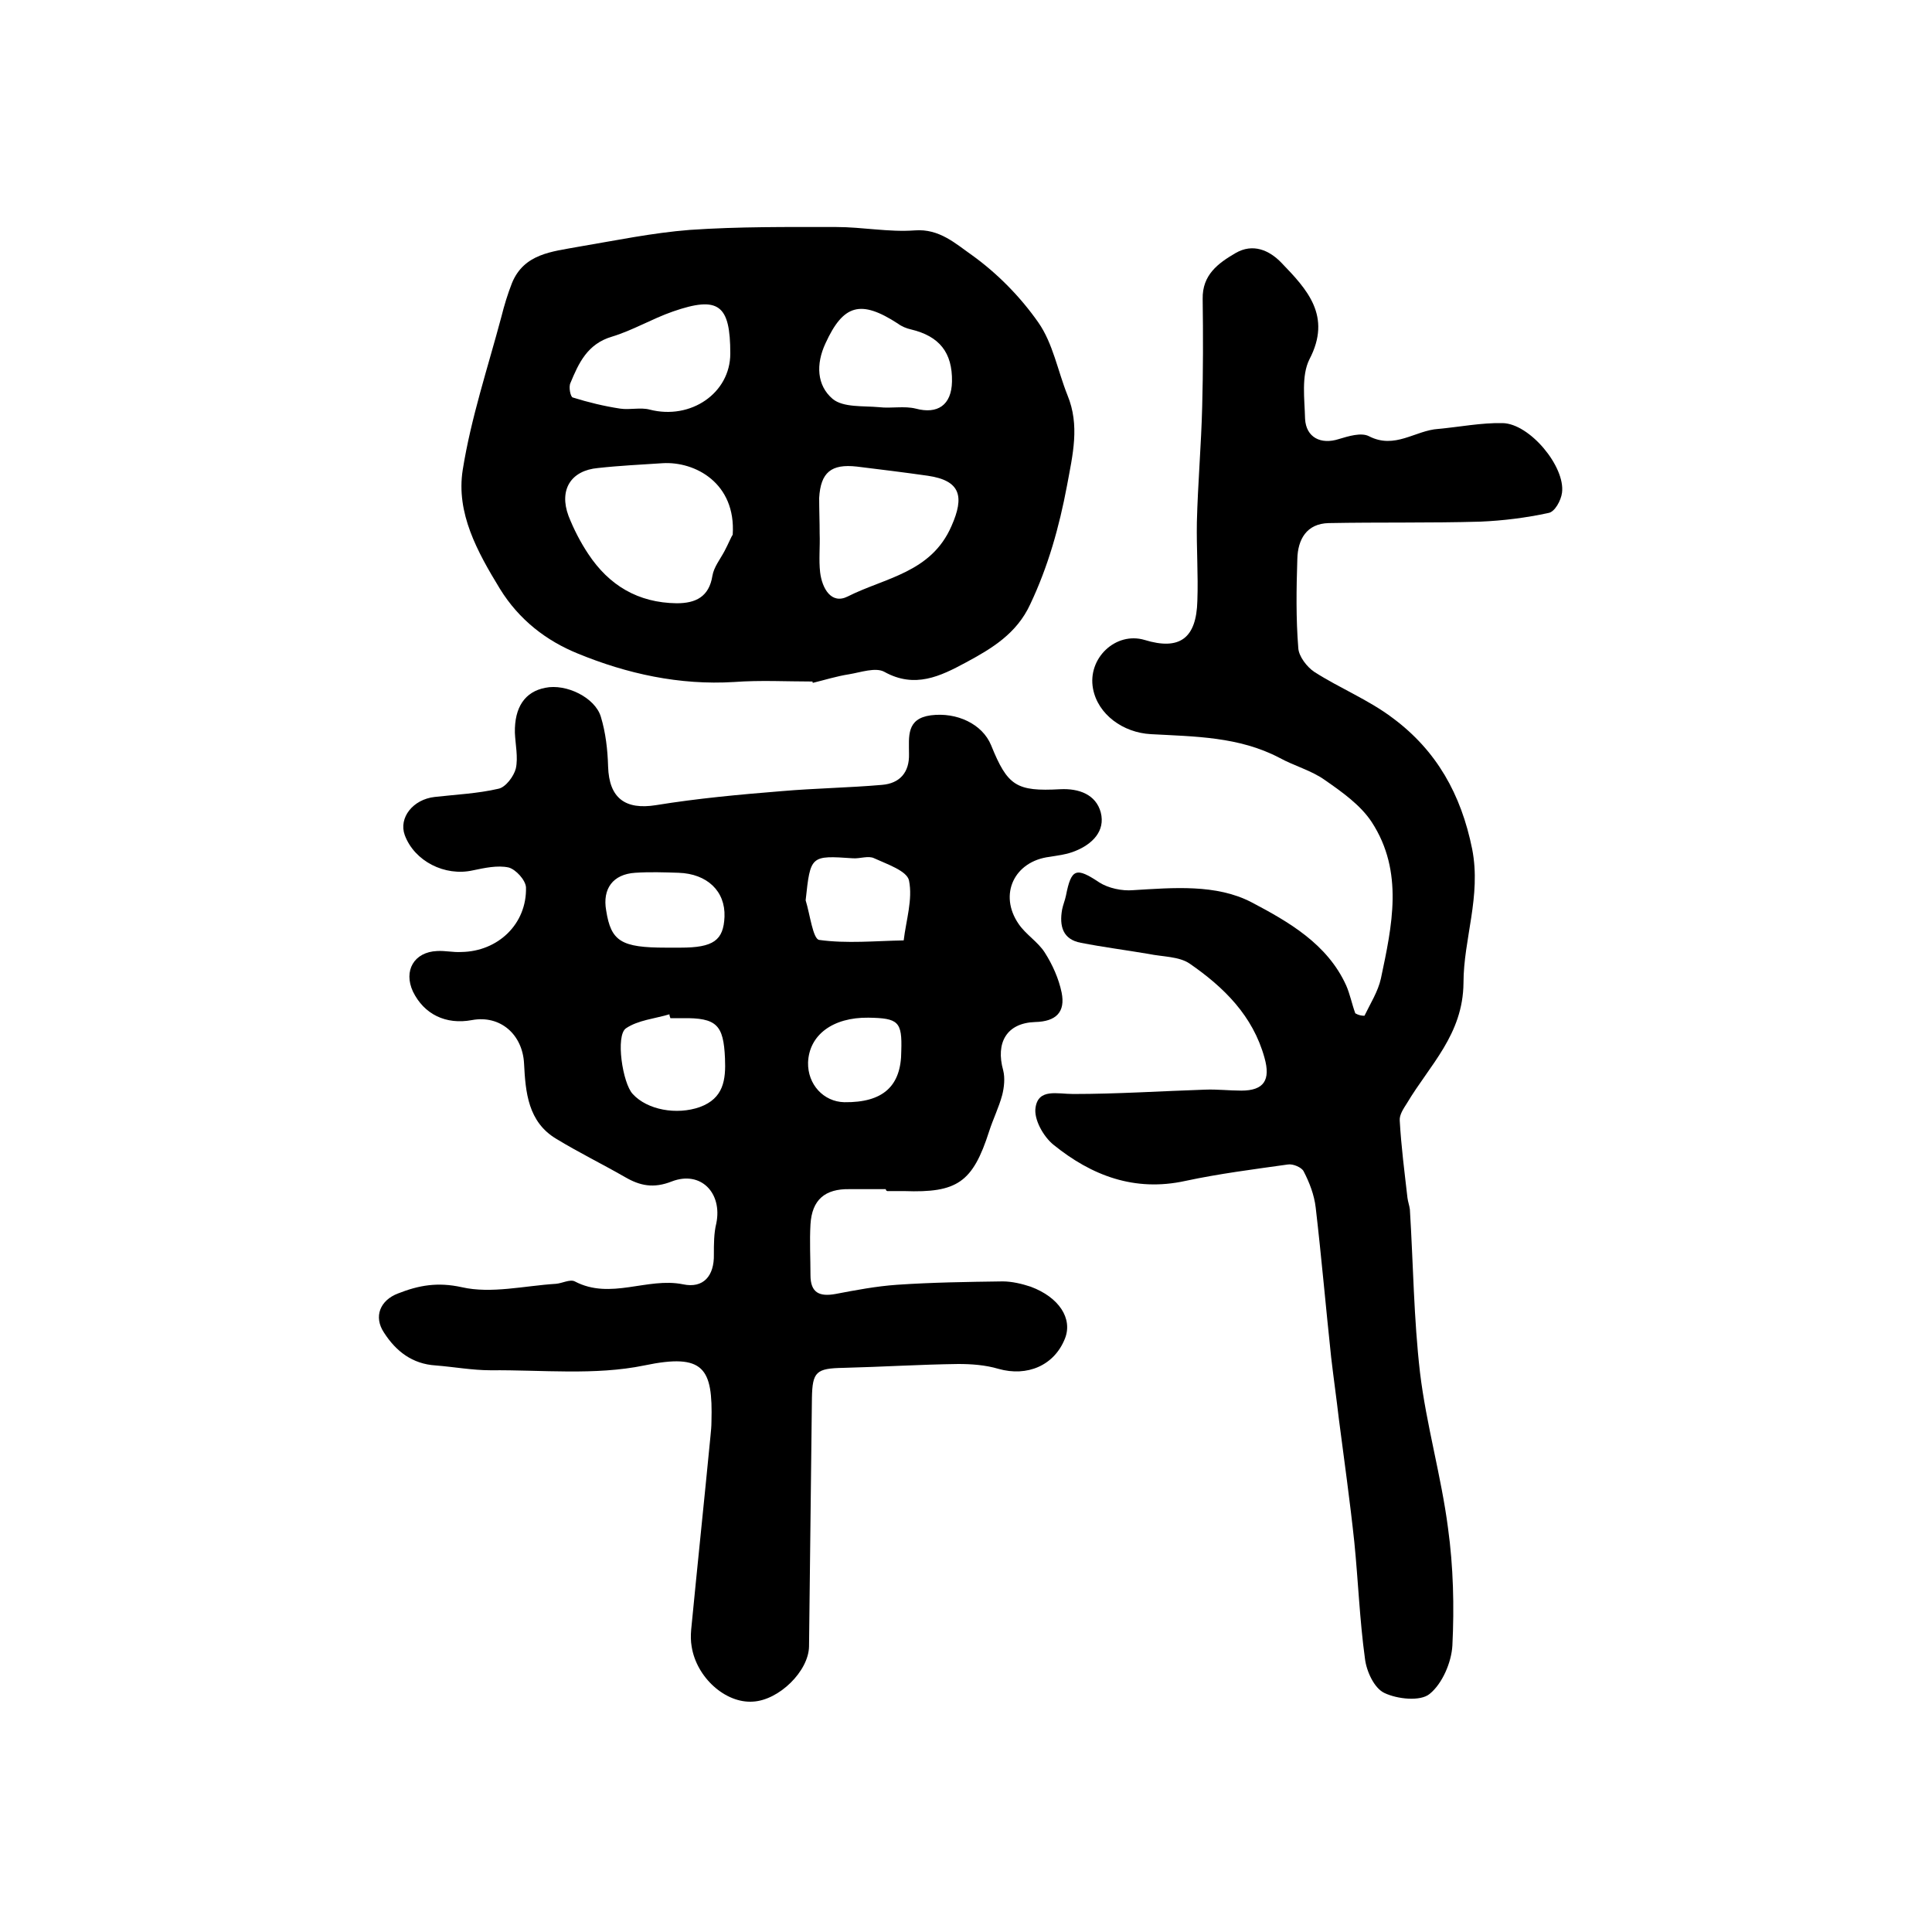
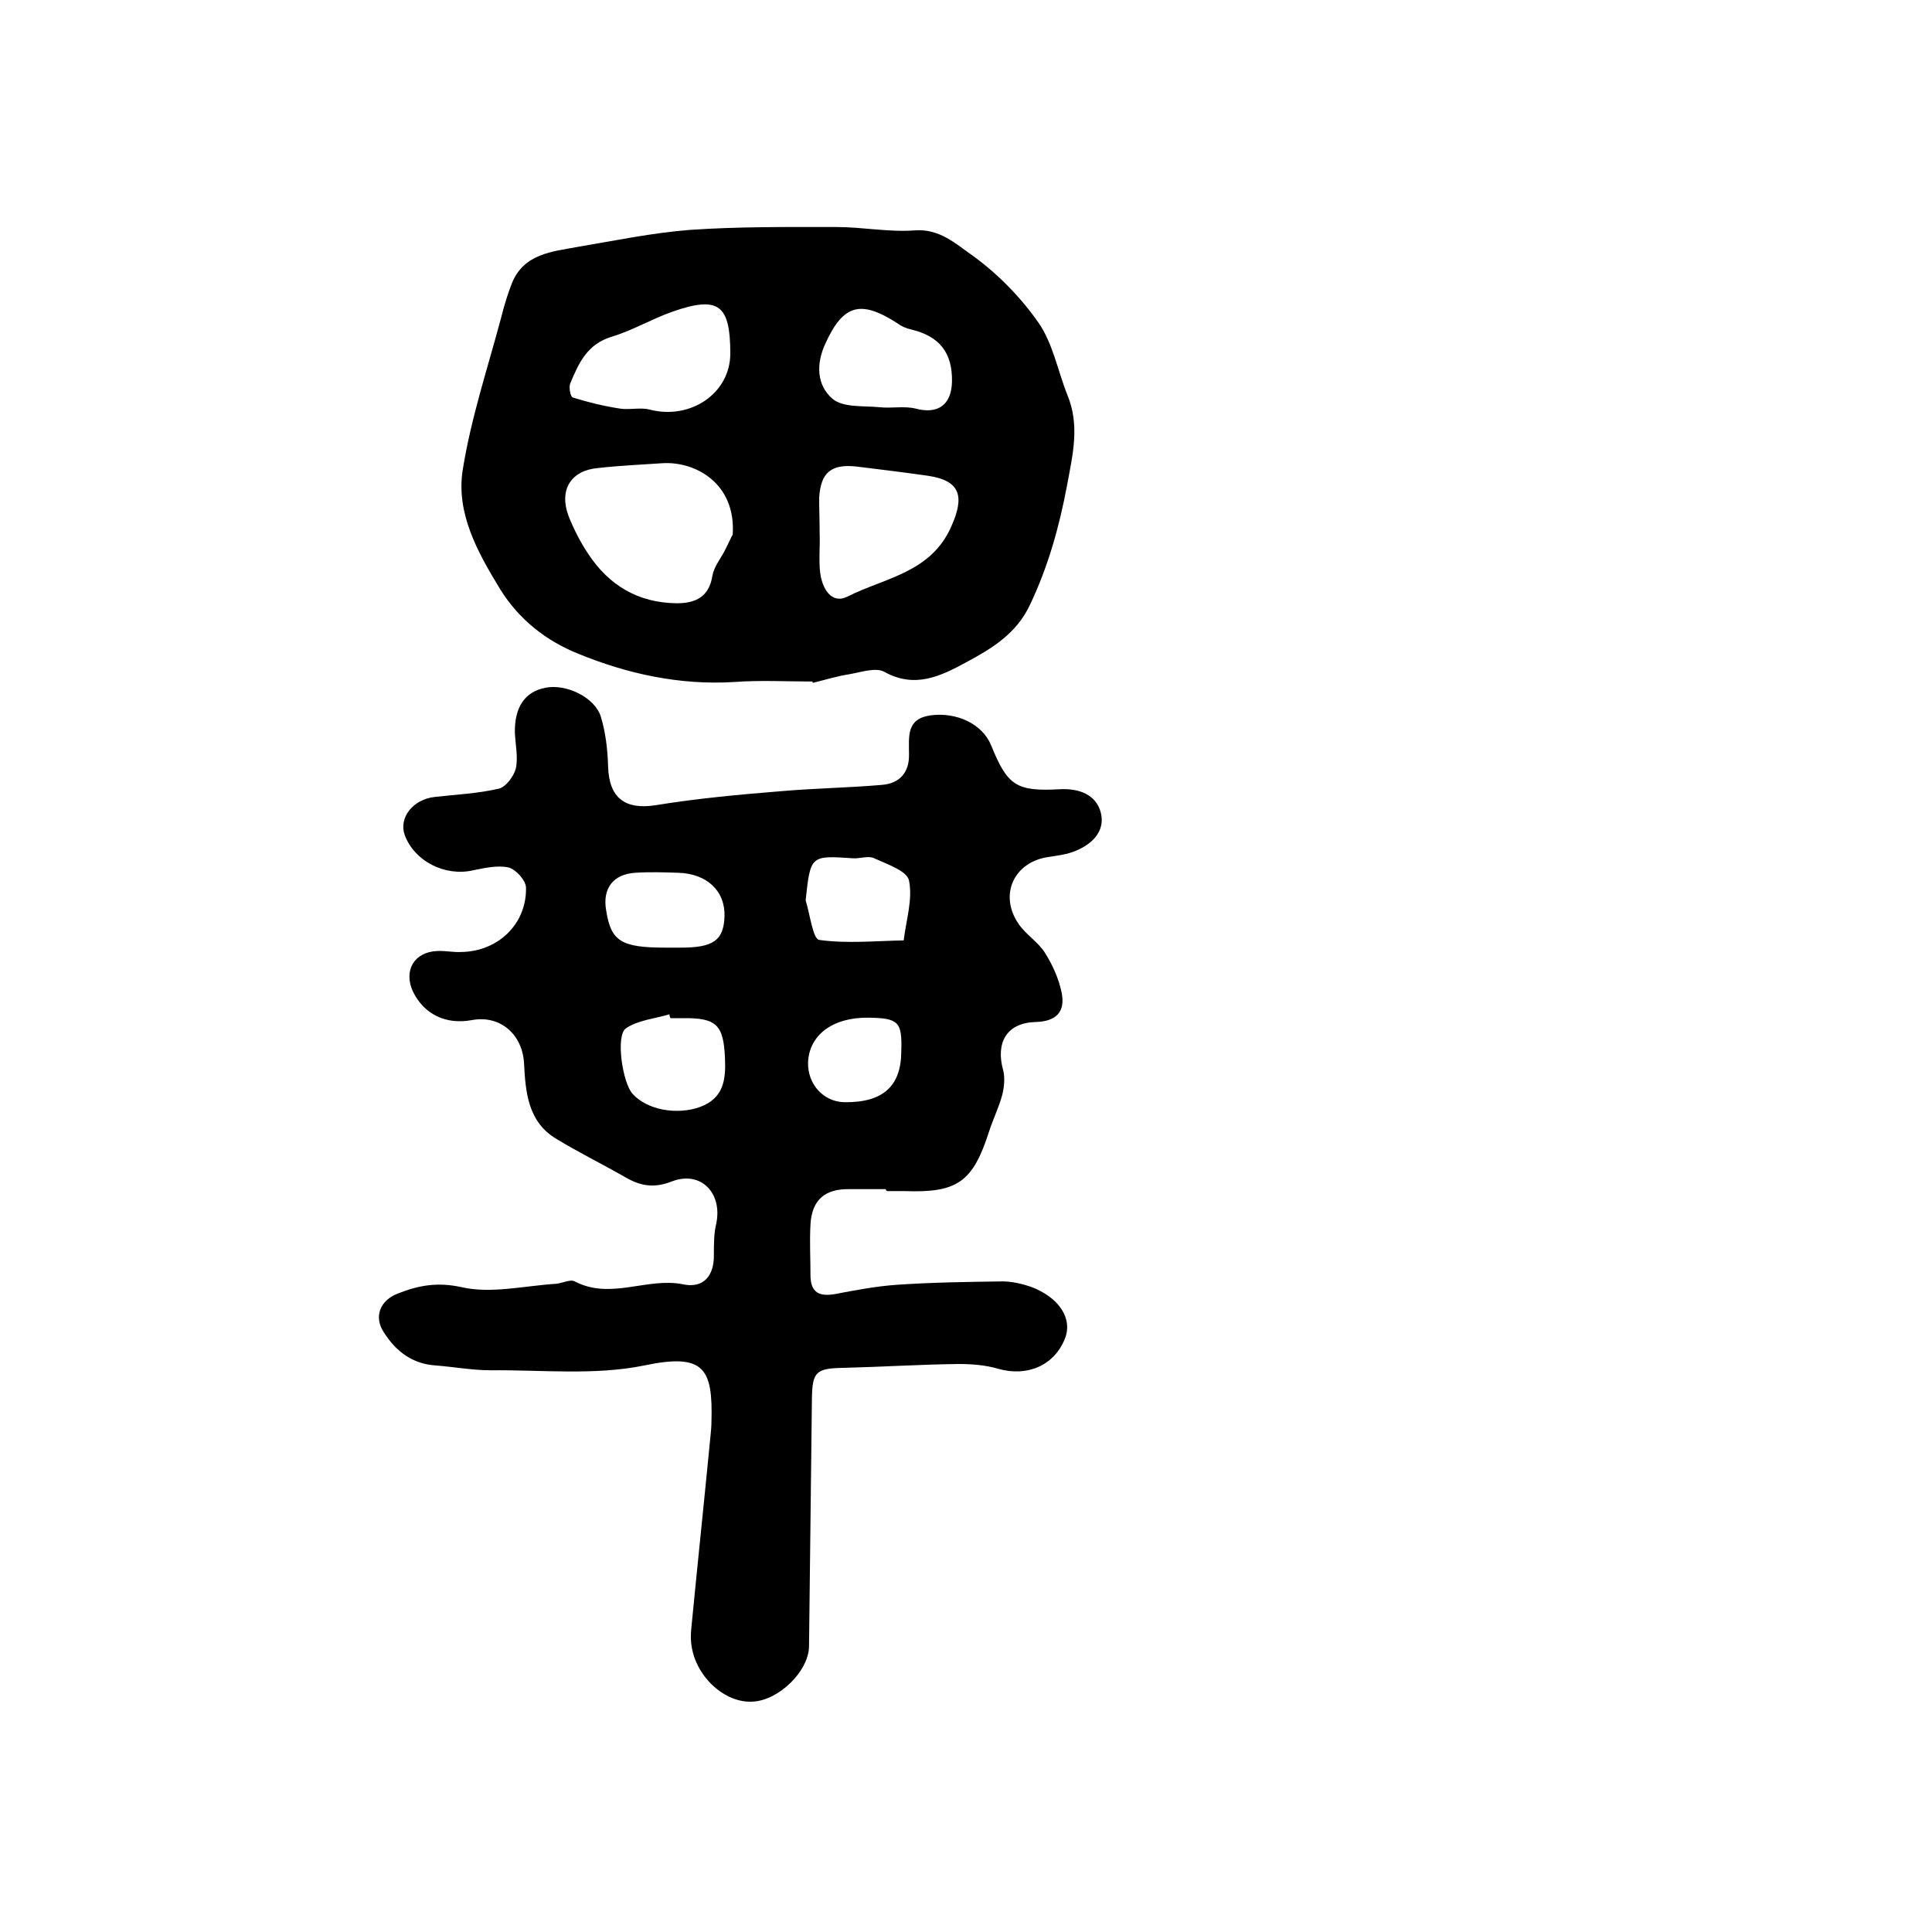
<svg xmlns="http://www.w3.org/2000/svg" version="1.1" id="图层_1" x="0px" y="0px" viewBox="0 0 400 400" style="enable-background:new 0 0 400 400;" xml:space="preserve">
  <style type="text/css">
	.st0{fill:#FFFFFF;}
</style>
  <g>
    <path d="M183.4,246.2c-2.5,0-5,0-7.5,0c-5.1-0.1-7.8,2.2-8.1,7.3c-0.2,3.5,0,7,0,10.5c0,3.7,1.9,4.5,5.2,3.9   c4.2-0.8,8.4-1.6,12.7-1.9c7.3-0.5,14.6-0.6,21.9-0.7c1.9,0,4,0.5,5.8,1.1c5.9,2.2,8.7,6.6,7.1,10.7c-2.2,5.6-7.8,8-13.8,6.3   c-2.7-0.8-5.6-1-8.3-1c-7.9,0.1-15.8,0.6-23.8,0.8c-5.6,0.1-6.4,0.8-6.5,6.2c-0.2,17.2-0.4,34.4-0.6,51.5   c-0.1,5.1-6.2,11.1-11.6,11.4c-5.7,0.4-11.7-5-12.7-11.4c-0.2-1.1-0.2-2.3-0.1-3.5c1.3-13.4,2.7-26.7,4-40.1c0.1-1,0.2-2,0.2-3   c0.3-11-1.5-14.2-13.9-11.6c-10.2,2.1-21.2,0.9-31.8,1c-3.8,0-7.6-0.7-11.4-1c-4.8-0.3-8.2-2.9-10.7-6.8c-2.2-3.3-0.8-6.7,2.9-8.1   c4.3-1.7,8.2-2.4,13.2-1.3c6.1,1.4,13-0.3,19.5-0.7c1.3-0.1,2.9-1,3.9-0.5c7.4,3.9,15-0.9,22.4,0.6c4.2,0.9,6.5-1.7,6.4-6.2   c0-2.1,0-4.4,0.5-6.4c1.3-6.3-3.2-11-9.2-8.7c-3.8,1.5-6.6,0.9-9.7-0.9c-4.7-2.7-9.6-5.1-14.2-7.9c-5.9-3.5-6.4-9.7-6.7-15.6   c-0.3-6-4.9-10.1-10.8-9c-5.4,1-9.9-1.2-12.2-5.9c-2-4.3,0.2-8.2,5-8.4c1.7-0.1,3.3,0.3,5,0.2c7.6-0.1,13.6-5.8,13.4-13.4   c-0.1-1.5-2.1-3.7-3.6-4.1c-2.3-0.5-5,0.1-7.4,0.6c-5.8,1.3-12.1-1.9-14.1-7.3c-1.3-3.6,1.7-7.4,6.2-7.9c4.4-0.5,8.9-0.7,13.2-1.7   c1.5-0.3,3.2-2.6,3.6-4.2c0.5-2.3-0.1-5-0.2-7.4c-0.1-5.3,2.1-8.5,6.3-9.3c4.3-0.9,10.3,2,11.5,6c1,3.3,1.4,6.8,1.5,10.3   c0.2,6.6,3.6,9,9.9,8c8.6-1.4,17.3-2.2,26-2.9c6.9-0.6,13.9-0.7,20.8-1.3c3.7-0.3,5.7-2.6,5.6-6.4c0-3.6-0.6-7.3,4.5-8   c5.4-0.7,10.7,1.8,12.5,6.2c3.4,8.4,5.2,9.6,14.3,9.1c3.9-0.2,7.4,1.1,8.4,4.8c1,3.9-1.8,6.6-5.3,8c-1.7,0.7-3.5,0.9-5.3,1.2   c-7.3,0.9-10.6,7.8-6.4,13.9c1.5,2.2,4,3.7,5.4,5.9c1.6,2.5,2.9,5.4,3.5,8.3c0.8,4-1.1,6-5.5,6.1c-5.9,0.2-8.2,4.3-6.6,10   c0.4,1.6,0.2,3.5-0.2,5.1c-0.7,2.6-1.9,5-2.7,7.5c-3.4,10.6-6.6,12.8-17.6,12.4c-1.2,0-2.3,0-3.5,0   C183.4,246.5,183.4,246.3,183.4,246.2z M138.8,210.8c-0.1-0.3-0.2-0.5-0.2-0.8c-3,0.9-6.5,1.2-9,2.9c-2.2,1.5-0.7,11.4,1.4,13.6   c3,3.3,9.1,4.4,13.9,2.7c4.9-1.8,5.4-5.6,5.2-10.1c-0.3-6.9-1.7-8.4-8.8-8.3C140.5,210.8,139.7,210.8,138.8,210.8z M166.8,186.4   c0.9,2.9,1.5,8,2.8,8.2c5.7,0.8,11.7,0.2,17.5,0.1c0.5-4.2,1.9-8.5,1.1-12.4c-0.4-2-4.6-3.4-7.2-4.6c-1.2-0.6-2.9,0.1-4.4,0   C167.8,177.1,167.8,177.1,166.8,186.4z M137.9,196.2c1,0,2,0,3,0c6.8,0,8.9-1.5,9.1-6.4c0.2-5.3-3.6-8.9-9.5-9.1c-3-0.1-6-0.2-9,0   c-4.6,0.3-6.8,3.3-6,7.8C126.5,194.9,128.6,196.2,137.9,196.2z M179.8,210.7c-7.4-0.1-12.3,3.6-12.5,9.3c-0.1,4.5,3.2,8.1,7.5,8.2   c8,0.1,11.8-3.3,11.8-10.6C186.8,211.5,186,210.8,179.8,210.7z" />
-     <path d="M282.5,210.3c1.2-2.5,2.8-5,3.4-7.7c2.3-10.9,4.8-22.1-1.9-32.4c-2.3-3.5-6.1-6.2-9.7-8.7c-2.8-2-6.3-2.9-9.4-4.6   c-8.4-4.4-17.5-4.4-26.6-4.9c-5.8-0.3-11-4.1-12-9.4c-1.2-6.3,4.7-11.9,10.7-10.1c7.2,2.2,10.7-0.3,10.9-8.1   c0.2-5.4-0.2-10.9-0.1-16.3c0.2-8,0.9-15.9,1.1-23.9c0.2-7.4,0.2-14.9,0.1-22.3c-0.1-5,3.2-7.4,6.8-9.5c3.6-2.1,7-0.6,9.5,2   c5.3,5.5,10.5,11,5.8,20c-1.7,3.4-1,8.2-0.9,12.3c0.2,3.9,3.3,5.4,7,4.2c2-0.6,4.6-1.4,6.2-0.6c5.4,2.8,9.6-1.2,14.4-1.5   c4.4-0.4,8.9-1.3,13.3-1.2c5.6,0.1,13,9,12.3,14.4c-0.2,1.6-1.5,4-2.8,4.2c-4.6,1-9.4,1.6-14.1,1.8c-10.5,0.3-20.9,0.1-31.4,0.3   c-4.6,0.1-6.4,3.4-6.5,7.4c-0.2,6.2-0.3,12.3,0.2,18.5c0.1,1.7,1.8,3.9,3.3,4.9c5.3,3.4,11.3,5.8,16.3,9.6   c9,6.7,14.1,15.7,16.4,27.1c1.9,9.8-1.8,18.6-1.8,27.7c-0.1,10.7-7,17-11.7,24.9c-0.7,1.1-1.6,2.4-1.5,3.6c0.3,5.4,1,10.7,1.6,16   c0.1,0.8,0.4,1.6,0.5,2.4c0.7,11.3,0.8,22.6,2.1,33.8c1.3,10.8,4.4,21.4,5.8,32.2c1.1,8,1.3,16.2,0.9,24.3c-0.2,3.5-2.1,7.9-4.7,10   c-1.9,1.6-6.7,1.1-9.4-0.2c-2.1-1-3.7-4.5-4-7.1c-1.1-8-1.4-16.1-2.2-24.1c-0.9-8.5-2.1-17-3.2-25.5c-0.5-4.3-1.1-8.5-1.6-12.8   c-1.1-10.3-2-20.7-3.2-31c-0.3-2.6-1.3-5.2-2.5-7.5c-0.4-0.8-2.2-1.6-3.3-1.4c-7.1,1-14.2,1.9-21.2,3.4   c-10.5,2.3-19.4-1.1-27.3-7.5c-2.1-1.7-4.1-5.3-3.7-7.7c0.6-4,4.5-2.8,7.8-2.8c9.1,0,18.2-0.6,27.3-0.9c2.5-0.1,5,0.2,7.5,0.2   c4.7,0,6.1-2.2,4.8-6.8c-2.4-8.7-8.4-14.6-15.5-19.5c-2.2-1.5-5.6-1.4-8.5-2c-4.7-0.8-9.4-1.4-14-2.3c-3.8-0.7-4.5-3.5-3.9-6.9   c0.2-1,0.6-1.9,0.8-2.9c1.1-5.6,2.1-5.9,6.9-2.7c1.9,1.2,4.7,1.8,7,1.6c8.3-0.5,17.2-1.3,24.5,2.5c7.6,4,15.7,8.6,19.6,17.2   c0.8,1.8,1.2,3.9,1.9,5.8C281.3,210.2,281.9,210.3,282.5,210.3z" />
    <path d="M168.2,141.1c-5.4,0-10.8-0.3-16.2,0.1c-11.3,0.7-22.2-1.7-32.4-5.9c-6.4-2.6-12.1-6.9-16.1-13.4   c-4.7-7.7-9.1-15.7-7.7-24.6c1.7-10.7,5.2-21.2,8-31.7c0.6-2.4,1.3-4.7,2.2-7c2.5-6.1,8.3-6.5,13.7-7.5c7.7-1.3,15.4-2.9,23.1-3.5   c10.1-0.7,20.2-0.6,30.3-0.6c5.5,0,10.9,1.1,16.3,0.7c5.1-0.4,8.5,2.8,11.8,5.1c5.3,3.8,10.1,8.7,13.8,14c3,4.3,4,10,6,15   c2.6,6.3,1.1,12.3-0.1,18.8c-1.6,8.5-3.9,16.7-7.6,24.5c-2.8,6.1-8,9.2-13.4,12.1c-5.2,2.8-10.5,5.4-16.8,1.9   c-1.8-1-4.9,0.1-7.3,0.5c-2.6,0.4-5.1,1.2-7.6,1.8C168.3,141.4,168.3,141.3,168.2,141.1z M151.7,110.7c0.7-10.7-7.8-15.2-14.5-14.8   c-4.5,0.3-8.9,0.5-13.4,1c-5.6,0.5-8.1,4.5-6.1,9.9c1.1,2.8,2.5,5.5,4.1,7.9c4.3,6.5,10.3,10.1,18.3,10.2c3.9,0,6.7-1.3,7.4-5.7   c0.3-1.8,1.6-3.4,2.5-5.1C150.8,112.6,151.4,111.1,151.7,110.7z M169.7,110.5C169.7,110.5,169.8,110.5,169.7,110.5   c0.1,2.7-0.2,5.4,0.1,8c0.4,3.3,2.3,6.7,5.7,5c7.7-3.9,17.3-4.9,21.5-14.6c2.7-6.1,1.9-9.4-4.9-10.4c-4.9-0.7-9.8-1.3-14.7-1.9   c-5.3-0.6-7.5,1.2-7.8,6.5C169.6,105.5,169.7,108,169.7,110.5z M151.2,73.2c0-10.1-2.4-12-11.9-8.7c-4.3,1.5-8.3,3.9-12.6,5.2   c-5.1,1.5-6.9,5.5-8.6,9.6c-0.4,0.8,0,2.9,0.5,3c3.2,1,6.5,1.8,9.8,2.3c2,0.3,4.2-0.3,6.1,0.2C143,87,151.2,81.4,151.2,73.2z    M197.1,79c0.1-6-2.6-9.4-8.5-10.8c-0.9-0.2-1.9-0.6-2.7-1.2c-7.7-5-11.3-4-15,4.1c-2,4.3-1.8,8.7,1.5,11.5   c2.2,1.8,6.3,1.4,9.6,1.7c2.5,0.3,5.2-0.3,7.6,0.3C194.1,85.8,197,83.9,197.1,79z" />
  </g>
</svg>